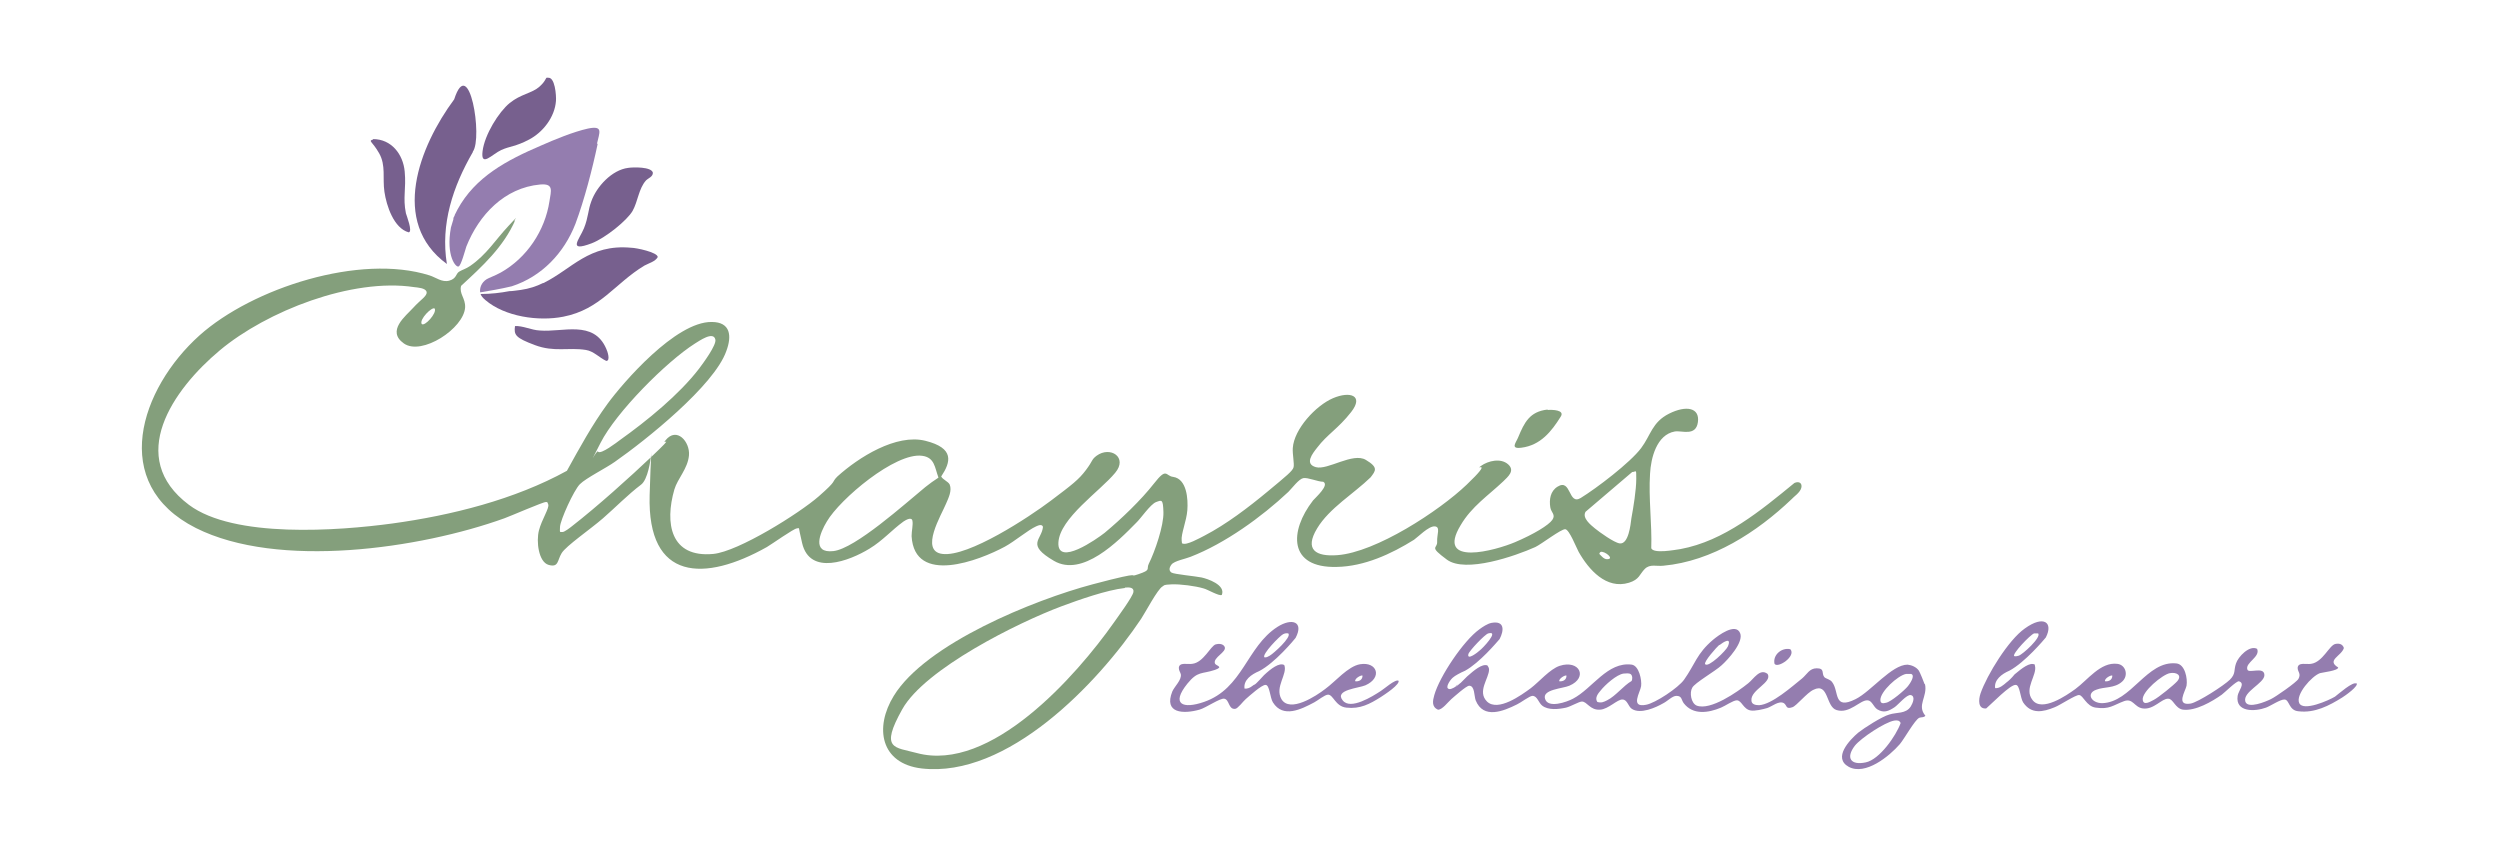
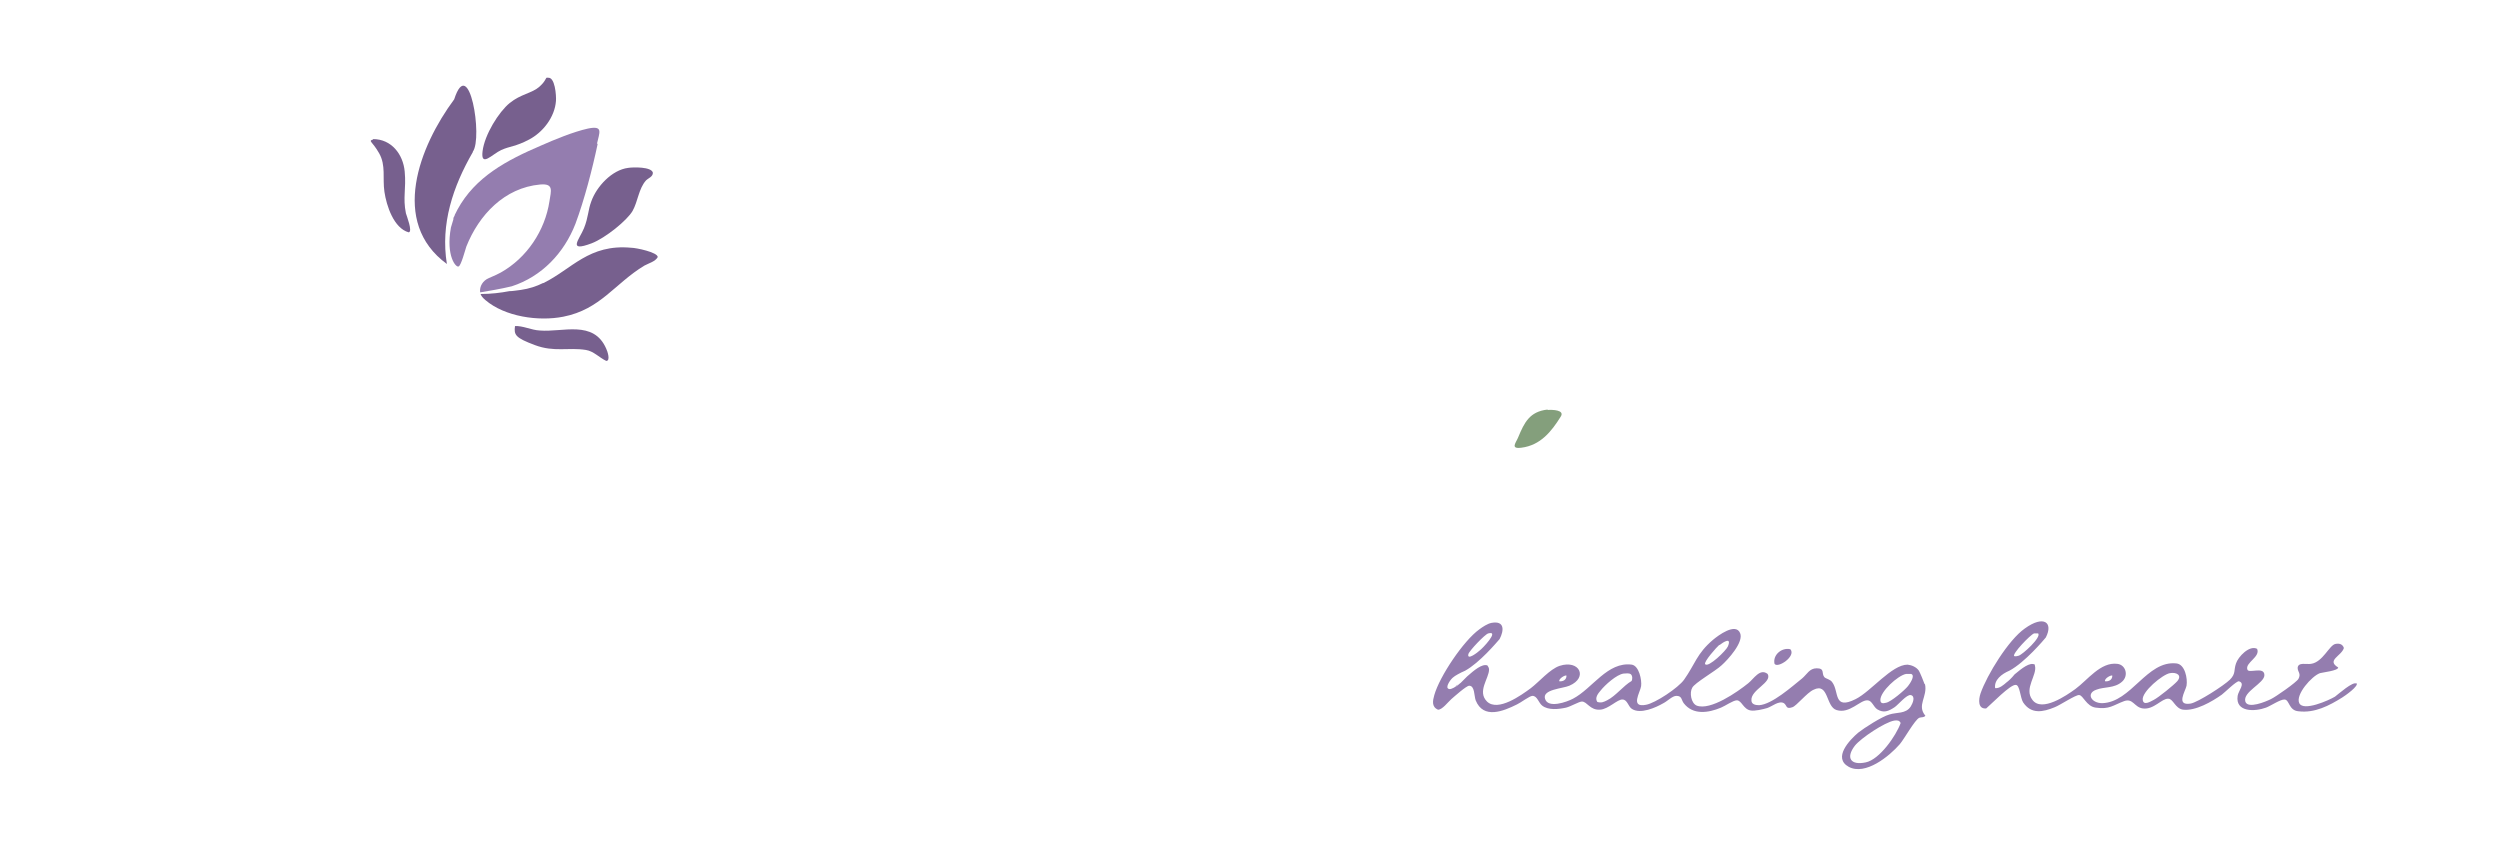
<svg xmlns="http://www.w3.org/2000/svg" id="Layer_1" viewBox="0 0 616.5 208.7">
  <defs>
    <style>      .st0 {        fill: #849f7c;      }      .st1 {        fill: #947daf;      }      .st2 {        fill: #77608e;      }    </style>
  </defs>
-   <path class="st0" d="M127.1,54.2c-2.9,6.7-8.2,11.5-13.4,16.3-.5,2,1.1,3,1,5.3-.3,5.2-10.7,12-15.1,8.9s.5-6.8,2.3-8.8,3.5-2.9,3.3-3.9-2.3-1.1-3.1-1.2c-15.3-2.3-36.3,5.9-47.9,15.6s-23.2,26.4-7.6,38.1c11.1,8.3,36.8,6.4,50.1,4.6,14.6-2,30.2-5.9,43.1-13,3.1-5.6,6.2-11.3,10-16.5s16.8-20.3,25.7-20.2c4.7,0,5,3.5,3.6,7.2-3,8.5-19.9,22-27.5,27.3-2.1,1.5-7.1,4-8.6,5.5s-4.8,8.8-4.9,10.5,0,1.2.6,1.3c.5,0,1.8-1,2.3-1.4,6.3-4.9,14.2-12,20-17.5s1.9-2.3,3.1-3.7c2.8-3.5,6.1.4,5.8,3.7s-2.8,5.7-3.6,8.4c-2.4,8.3-1,16.9,9.6,15.9,6.2-.6,21.2-10,26-14.2s3-3.3,4.6-4.9c5.2-4.7,14.5-10.6,21.7-8.8s6.3,5.2,3.9,8.8c.4.8,1.7,1.2,2.1,2,.6,1.5-.3,3.3-.9,4.7-1.1,2.7-6.6,11.7-.9,12.4,6.4.8,21.4-9.1,26.7-13.1s6.9-5.2,8.7-7.6,1.3-2.5,2.6-3.5c3.4-2.5,7.8.4,4.6,4.2-3.7,4.5-13.7,11.2-14,17.2s9.5-.9,11.4-2.4c4.1-3.4,9-8.1,12.2-12.2s2.8-1.8,4.7-1.6c3.4.5,3.7,5.5,3.5,8.2s-1.6,5.9-1.4,7.5,0,.5.2.7c.9.6,4.4-1.4,5.4-1.9,5.4-2.8,10.9-7,15.6-10.9s6.2-5.1,6.4-6-.3-3.2-.2-4.7c.3-4.7,5.7-10.5,9.9-12.3s7.7-.7,4.5,3.4-5.9,5.5-8.4,8.8c-1.1,1.4-3.2,4-.3,4.8s9.1-3.7,12.3-1.8,2.4,2.7,1.2,4.3c-4.1,4-10.2,7.6-13.2,12.6-3.2,5.3-.3,7,5,6.6,9.5-.7,25.1-10.9,31.9-17.4s1.7-3.3,3.5-4.6,4.9-2,6.7-.4-.1,3.1-1.2,4.2c-3.7,3.5-7.8,6.2-10.5,10.8-6.3,10.4,8.7,6.2,13.4,4.2s8.3-4.2,9.2-5.5-.3-1.8-.5-3.1c-.3-1.9,0-4,1.8-5.1,3.4-2.1,2.6,4.7,5.7,2.8,3.9-2.4,12.2-8.7,14.9-12.3,2.4-3.2,2.7-6.4,6.9-8.5s7.6-1.5,7.1,2.1-4,2-5.7,2.3c-4.5.8-5.9,6.6-6.1,10.4-.4,6,.5,12.4.3,18.4.6,1.4,5.8.4,7.2.2,10.8-2,19.8-9.5,28.1-16.3,1.1-.5,2,0,1.7,1.2s-1.9,2.2-2.4,2.8c-8.5,8.1-19.6,15.3-31.6,16.4-1.7.2-3.3-.5-4.6.8s-1.3,2.6-3.9,3.4c-5.6,1.7-9.9-3.2-12.4-7.6-.6-1.1-2.3-5.5-3.3-5.6s-5.9,3.7-7.4,4.4c-4.9,2.2-17.2,6.5-21.8,3.1s-2.3-2.6-2.4-4.4.9-3.7-.6-3.8-4.1,2.6-5.1,3.3c-5.6,3.5-12.3,6.6-19.1,6.7-11.9.3-11.7-8.8-5.8-16.4.7-.8,4.1-3.8,2.5-4.6-1.3,0-3.8-1.1-4.9-.9s-2.7,2.4-3.7,3.4c-6.6,6.2-15.6,12.7-24.1,16-1.2.5-4,1-4.7,1.9s-.6,1.6,0,2,6,.9,7.4,1.2,6,1.8,5,4.3c-.6.4-3.6-1.4-4.5-1.6-2-.6-5.8-1.1-7.9-1s-1.7.2-2.2.5c-1.2.6-4.3,6.5-5.3,8-10.7,16-33,39.3-54.1,36.9-10.2-1.2-11.7-10.1-6.9-17.9,7.9-12.9,34.7-23.7,49-27.5s8-1.4,11.3-2.5,1.9-1.2,2.6-2.6c1.5-3,3.7-9.4,3.6-12.7s-.4-3-1.8-2.5-3.9,4.2-4.9,5.1c-4.5,4.6-13.3,13.5-20.3,9.4s-3-5.1-2.7-8.4l-.2-.3c-.5-.3-1,0-1.5.2-2,.9-5.3,3.7-7.7,5-6.3,3.4-22.3,9.6-23-2.6,0-1.3.4-2.8.2-3.8s-1.6-.2-2.2.2c-2.9,2.1-5.1,4.7-8.4,6.7-4.9,3-14.7,6.8-16.6-1.4s-.2-3.1-.4-3.4-.6-.3-.9-.2c-.7,0-6.2,3.9-7.4,4.6-15.3,8.6-29.5,8.5-28.9-12.8s1.2-5.1-2.1-2.6-6.3,5.6-9.4,8.3-9.1,6.8-10.2,8.6-.7,3.6-3.2,2.9-3.1-5.8-2.4-8.5,2.6-5.5,2.3-6.4-.3-.5-.6-.6c-.5-.1-8.8,3.5-10.2,4-20.8,7.5-55.8,12.6-76.1,2.4-21.6-10.9-13.7-34.4.9-47.5,13.1-11.7,39.6-20.2,56.7-14.8,1.6.5,3.1,1.8,4.9,1.3s1.6-1.7,2.4-2.2,1.7-.7,2.7-1.4c4.1-2.8,6.3-6.5,9.5-9.9s1.2-1.4,1.5-1.1ZM107.2,76.1c-.6-.6-3.9,2.7-3.2,3.8.7.7,3.8-2.7,3.2-3.8ZM147.5,111.4c.7.7,4.6-2.3,5.4-2.9,6.6-4.7,14.6-11.2,19.5-17.6.9-1.2,4.4-5.9,4-7.2-.5-2.1-4,.4-5,1-7.1,4.5-19.5,17-23.3,24.5s-.8,1.3-.6,2.2ZM231.4,117.7c-.9-2.4-.9-4.9-4-5.3-6.6-.9-20.3,10.7-23.5,16.2-1.7,2.8-3.8,7.9,1.6,7.3s17.7-11.7,22.7-15.8c1-.8,2.1-1.6,3.2-2.3ZM402.5,116.4l-11.5,9.8c-.9,1.5,1.2,3.2,2.3,4.1s4.7,3.5,6.1,3.7c2.2.3,2.7-4.6,2.9-6.2.5-2.7,1.2-7,1.2-9.7s0-1.7-1-1.7ZM394.8,136.1c-.2,0-.4.3-.4.5.5.5,1.1,1.3,1.9,1.3,2,0-.6-2.1-1.6-1.8ZM277.4,145c-4.5.5-11.3,2.9-15.6,4.5-10.7,4-33.7,15.4-39.3,25.4s-1.9,9.3,3.6,10.8c18.2,4.9,39.3-19,48.6-32.2.9-1.3,4.6-6.3,4.8-7.5s-1.1-1.2-2.1-1.1Z" />
  <path class="st2" d="M116.6,37.5c-4.9,8.5-8,17.7-6.4,27.6-14.1-10.3-6.8-29,1.8-40.6,3.7-11.4,7.1,9.5,4.6,12.9Z" />
  <path class="st1" d="M147.4,35.4c-1.3,6.2-3.3,13.9-5.5,19.8-2.8,7.2-8.3,13-15.7,15.4-2.9.7-5.5,1.1-7.8,1.5,0,0,0,0,0,0-.2-1.5.7-2.9,2.1-3.5s2.5-1.1,3-1.4c6.4-3.6,10.9-10.3,12-17.6.4-2.6,1.1-4.4-2.3-4.1-8.8.8-15.1,7.5-18.2,15.3-.3.9-1.3,4.7-1.9,4.9-.6.4-3.2-2.5-1.9-9.6h0c.2-.7.4-1.4.6-2,0,0,0-.1,0-.2,0-.2.1-.4.2-.5,0,0,0-.1.1-.2,0-.2.2-.5.3-.7.1-.3.3-.5.4-.8,4.4-8.1,12.2-12.2,20.6-15.8,3.4-1.5,8-3.4,11.6-4.2,3.9-.8,2.8,1,2.2,3.8Z" />
  <path class="st2" d="M162.2,63.4c-.6,1.1-2.2,1.5-3.3,2.1-7.3,4.4-10.8,10.8-20,12.6-6.1,1.2-14.4,0-19.2-4.1-.7-.6-1-1-1.2-1.5,2.6,0,5-.3,7.1-.7.9,0,1.8-.2,2.8-.3,2.1-.3,3.9-.9,5.5-1.7,0,0,0,0,.1,0,0,0,0,0,0,0,7-3.4,11.2-9.7,21.7-8.7,1.1,0,6.5,1.1,6.5,2.3Z" />
  <path class="st1" d="M474.6,168.7c-.2-.6-1.1-2.8-1.4-3.3-.6-.9-1.8-1.4-2.8-1.5-3.9,0-9,6.6-12.8,8.5-5.6,2.8-4-1.9-5.8-4.2-.5-.7-1.5-.8-1.9-1.2-.8-.9.2-2.2-1.9-2.2-1.8,0-2.4,1.5-3.6,2.5-2.5,2-7.4,6.4-10.6,6.6-.9,0-1.9-.2-1.9-1.2-.2-2.6,5.2-4.4,4-6.5-1.9-1.5-3.4,1.2-4.8,2.3-2.6,2.1-9.3,6.8-12.7,5.5-1.4-.6-1.8-3.2-1.1-4.4.6-1.2,5.7-4.1,7.2-5.5,1.6-1.4,5.6-5.8,4.6-8-1.1-2.6-5.4.6-6.7,1.7-4,3.4-4.4,6-7.1,9.8-1.4,2-7.1,5.8-9.4,6.2-4,.8-1.4-3.1-1.2-4.6.2-1.5-.5-5-2.3-5.3-6-.8-9.7,5.9-14.5,8.4-1.5.8-6.2,2.5-6.9,0-.7-2.3,4.4-2.5,6-3.2,4.7-2,2.5-6.5-2.4-4.9-2.4.8-5,3.9-7.1,5.5-2.3,1.7-8.1,5.9-10.8,3.3-2.5-2.5.5-5.7.5-7.9,0-.4-.2-.7-.4-1-1.3-.5-3.3,1.2-5,2.7-.7.7-1.4,1.4-1.6,1.6,0,0-.3.2-.5.4h0c-.2.2-.4.4-.7.5-.8.5-1.6.9-2,.4-.4-.6.8-2.3,1.4-2.7.3-.3,1.7-1.1,2.9-1.6,3.6-2,7.7-6.9,8.5-7.8,1.1-2.1,1.3-4.6-2-4-1,.2-2.2,1-3,1.6-3.9,2.8-9.8,11.6-11.1,16.2-.4,1.4-.7,2.9.9,3.6,1,.1,2.5-1.9,3.3-2.6.7-.6,3.7-3.3,4.4-3.3,1.4,0,1.2,2.5,1.6,3.6,1.9,4.7,6.8,2.7,10.2,1,.9-.4,3.1-2.1,3.8-2.1,1.2,0,1.5,1.7,2.4,2.4,1.5,1.2,4.1.9,5.9.5,1.2-.3,3.2-1.5,3.9-1.5,1.3,0,2,2.2,4.5,2,2-.1,4.3-2.6,5.5-2.5,1.2,0,1.4,1.7,2.3,2.3,2.1,1.4,5.9-.3,7.8-1.4,1-.5,2.2-1.8,3.2-1.8,1.4,0,1.2,1,1.8,1.8,2.3,3,6.1,2.4,9.2,1.1,1-.4,3-1.8,3.9-1.8,1.2,0,1.6,2.2,3.4,2.5,1,.2,3.1-.3,4.1-.6,1.2-.4,2.9-1.9,4.1-1.2.8.5.4,1.6,2.1,1,1-.3,3.6-3.6,5.2-4.3,3.8-1.9,3,4.2,5.7,5,3.2,1,5.8-2.5,7.6-2.4,1.1,0,1.5,1.6,2.4,2.2,1.6,1,2.8.5,4.3-.5.9-.6,3-3.2,4-3,1.2.3.5,2,0,2.8-1.2,1.9-3.5,1.4-5.3,2-1.8.5-6.2,3.3-7.7,4.5-2.1,1.8-6.3,6.2-2.3,8.4,4.1,2.2,10-2.6,12.6-5.6,1.1-1.3,3.7-6,4.8-6.5.5-.2,1.1,0,1.5-.5-2.2-2.6.6-4.7-.1-7.8ZM424,159.1c1-.8,3.1-2.1,2.1.3-.4,1-4.8,5.3-5.6,4.4-.5-.5,2.9-4.3,3.5-4.8ZM386.3,166.6c0,1.1-.9,1.5-1.8,1.4-.1-.7,1.5-1.6,1.8-1.4ZM362.1,161.3c.2-.8,4.1-4.9,4.9-5.1,2.9-.8-1.5,3.8-2.1,4.2-.4.4-3.2,2.6-2.8.9ZM402.4,167.9c-2.1,1.2-3.9,3.7-6.1,4.8-.8.4-1.4.7-2.4.4-.7-1,.2-2.1.8-2.8,1.1-1.4,4-4,5.7-4.2.6,0,1.3-.2,1.8.2.4.4.4,1.3.1,1.7ZM470.5,169.2c-.8,1-4.2,3.9-5.4,4.1-.8.2-1.4.2-1.4-.7,0-2.1,4.3-6,6.3-6.4.4,0,.9,0,1.3,0,1.1.4-.4,2.5-.8,3ZM460.1,188c-3.7.8-5-1.1-2.7-4.1,1.5-1.9,7.4-5.8,9.7-6.2.7-.1,1.3-.1,1.6.6-1.1,3.1-5.2,9-8.6,9.7Z" />
  <path class="st1" d="M581.1,168.6c-.8-.7-4.5,2.6-5.3,3.2-1.5.9-7.8,3.7-8.8,1.6-1-2.1,3.1-6.7,5.1-7.4.7-.2,4.5-.6,4.5-1.4-3-1.8.8-2.8,1.4-4.8-.3-1-1.2-1.2-2.1-1-1.5.3-3.1,4.5-6,4.9-1.1.2-3.2-.5-3.3,1,0,1,.9,1.4.2,2.7-.4.8-5.7,4.5-6.8,5-1.2.6-5.7,2.5-6.3.6-.7-2.4,4.7-4.5,4.7-6.5,0-2.3-3.9-.3-4.2-1.4-.6-1.7,3.3-3.1,2.4-5.1-1.9-1-4.7,2-5.2,3.6-.6,1.7,0,2.5-1.5,4-1.4,1.4-7.9,5.6-9.7,5.9-3.7.6-1.3-3-1-4.4.3-1.8-.4-5.3-2.5-5.5-7.3-.8-11.1,9.6-18.3,9.8-2.7,0-4-2.4-1.5-3.3,2-.8,4.5-.3,6.4-2,1.7-1.5.9-4.2-1.2-4.4-4.1-.5-7.3,4-10.3,6.2-2.2,1.6-8.3,5.8-10.6,2.7-2.2-2.8,1.3-6.2.6-8.5,0,0,0-.1,0-.2,0,0,0,0,0,0-1.2-.7-3.2.9-5,2.4-.7.9-1.7,1.8-1.9,1.9-.8.7-1.8,1.6-2.9,1.5-.3-2,1.6-3.5,3.5-4.3,0,0,0,0,0,0,3.8-2,8.6-7.7,9-8.2,0,0,0,0,0,0,1.9-3.7-.5-5.6-5.2-2.2-4,2.8-9.3,11.4-10.9,16-.5,1.5-.7,3.9,1.4,3.7,1.2-1,6-6,7.3-5.8,1,0,1.1,3.2,1.8,4.3,2,3,4.9,2.4,7.8,1.2,1.3-.5,5.2-3.1,6-3,1,0,1.8,2.8,4.1,3.1,3.4.5,4.3-.6,7-1.6,2.2-.8,2.5,1.5,4.6,1.8,2.7.4,4.7-2.5,6.3-2.4,1.2,0,1.7,2.4,3.6,2.7,3.1.4,7.2-2,9.6-3.7.8-.6,3.5-3.3,4.2-3.3,1.7.5-.1,2.3-.3,3.6-.6,4.1,4.3,3.9,7,2.9,1.1-.4,3.6-2.1,4.6-2,1.2.1,1,2.7,3.4,2.9,4,.5,7.6-1.4,10.8-3.4.5-.3,4.3-2.9,3.5-3.6ZM520.9,166.6c0,1.1-.9,1.5-1.8,1.4-.2-.7,1.5-1.6,1.8-1.4ZM501.6,156.2c.3,0,.6,0,1,0,.9.9-3.8,5.2-4.8,5.5-.4.1-.7.2-1.1.1-.6-.5,4-5.3,4.9-5.6ZM536.9,168c-.8.9-4.6,4-5.8,4.6-.8.4-2.5,1.5-2.7,0-.3-2,4.9-6.3,6.7-6.6,1.6-.3,3.1.5,1.8,2Z" />
-   <path class="st1" d="M344.9,167.9c-.7-.6-3.7,2.1-4.4,2.5-2,1.3-7.5,4.8-9.4,2.3-2.1-2.6,4-3,5.6-3.7,4.3-1.9,2.9-5.9-1.3-5.2-3,.5-6.1,4.3-8.6,6.1-2.2,1.7-8.7,6-10.8,2.5-1.7-3,1.6-6.2.7-8.4-1.2-.7-3.3.9-5,2.5-.7.8-1.6,1.7-1.8,1.9-.2.2-.4.4-.7.5-.1,0-.2.2-.3.2h0c-.6.5-1.3.8-2,.7-.3-2.1,1.7-3.5,3.6-4.3,0,0,0,0,0,0,3.9-2,8.7-7.8,9-8.2,0,0,0,0,0,0,2.1-4-.9-5-4.5-2.7-7.6,4.9-8.5,15.2-18.1,18.5-5.2,1.8-8.2.6-4.1-4.5,2.6-3.2,3.5-2.3,6.8-3.4,2.3-.8.2-1,0-1.6-.5-1.5,3-2.8,2.4-4.1-.4-.8-1.5-.8-2.2-.6-1.3.4-3,4.5-5.8,4.8-1.1.2-3.2-.5-3.3,1,0,.7.4,1.1.5,1.6.2,1.4-1.5,2.9-2.1,4.2-2.2,5.5,2.8,5.6,6.7,4.5,1.5-.4,5.1-2.9,6.1-2.7,1.3.2,1,2.7,2.7,2.5.6,0,2-1.9,2.6-2.4.8-.7,4-3.6,4.9-3.5,1,0,1.1,3.2,1.8,4.3,2.5,4,7,1.7,10.2,0,.8-.4,2.6-1.9,3.4-1.9,1.3,0,1.8,2.9,4.5,3.2,3.4.4,5.8-.9,8.5-2.6.6-.4,5.2-3.3,4.3-4.2ZM336,166.6c0,1.1-.9,1.5-1.8,1.4-.2-.7,1.5-1.6,1.8-1.4ZM316.4,156.4c.4-.2.8-.3,1.3-.2.9.9-3.7,5-4.6,5.5-.4.2-.8.5-1.3.4-.7-.7,3.8-5.3,4.6-5.7Z" />
  <path class="st2" d="M154.9,41.4c1.2-.2,5.8-.3,6.1,1.2,0,1-1.1,1.3-1.7,1.9-1.8,2-2,5.2-3.3,7.5s-6.7,6.7-10.1,8c-6.1,2.3-3-1-1.9-3.7s1-4.5,1.8-6.6c1.3-3.7,5.1-7.8,9.1-8.3Z" />
  <path class="st2" d="M135,19.2c1.9-.5,2.2,4.5,2.1,5.7-.3,4-3.2,7.7-6.6,9.5s-4.7,1.6-6.9,2.6-5.1,4.4-4.6.3,4-9.7,6.7-11.9,5.5-2.4,7.3-4,1.4-2.2,2-2.3Z" />
  <path class="st2" d="M92,34.3c4.5,0,7.4,3.7,7.8,8s-.5,6.4.3,10.3c.2.7,1.7,4.5.7,4.7-3.7-1-5.5-6.6-6-10s.4-6.5-1.3-9.5-2.8-3-1.5-3.4Z" />
  <path class="st2" d="M126.9,80.4c2.1-.1,4.1,1,6.2,1.1,5.6.5,13.3-2.7,16.4,4.5.3.6,1.1,3,0,3-1.7-.8-3.1-2.4-5-2.7-4.4-.7-7.8.6-12.6-1.2s-5.2-2.5-4.9-4.7Z" />
  <path class="st0" d="M381.7,101.1c1.1-.1,4.2,0,3.2,1.6-2.3,3.7-5,7.1-9.7,7.7-2.9.4-1.3-1.3-.8-2.6,1.5-3.6,2.8-6.3,7.2-6.8Z" />
  <path class="st1" d="M441.5,160.1c1.5,1.7-3.1,4.8-3.9,3.6-.5-2.2,1.8-4.1,3.9-3.6Z" />
  <path class="st1" d="M359.6,168.8c-.2.2-.4.4-.5.5,0,0-.1,0-.2,0,.2-.2.5-.4.7-.5Z" />
</svg>